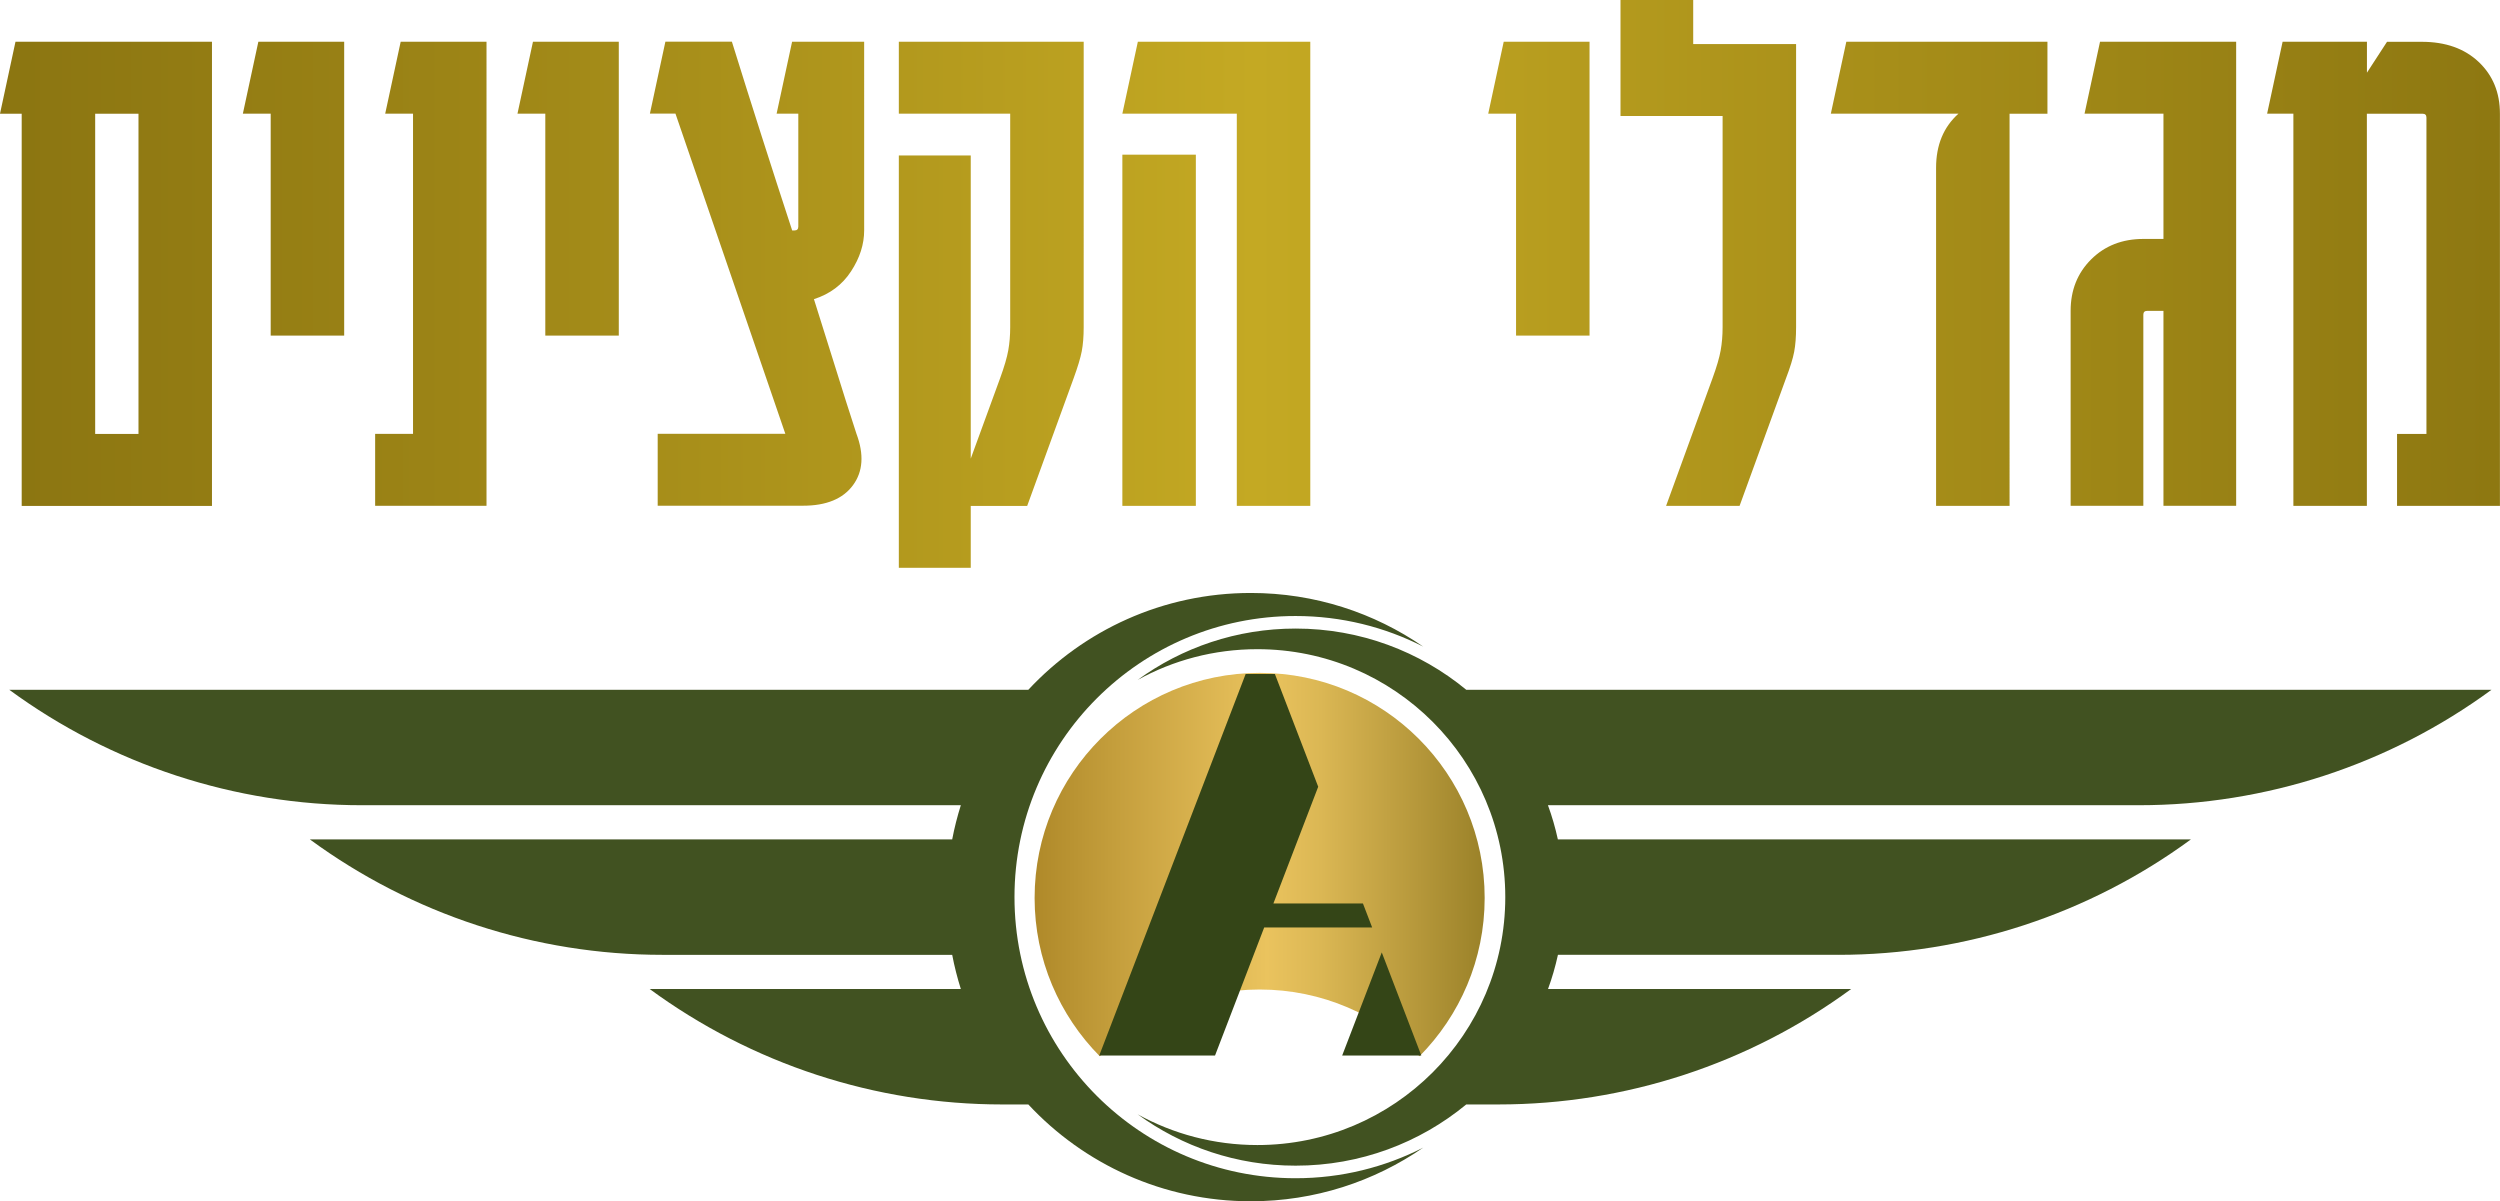
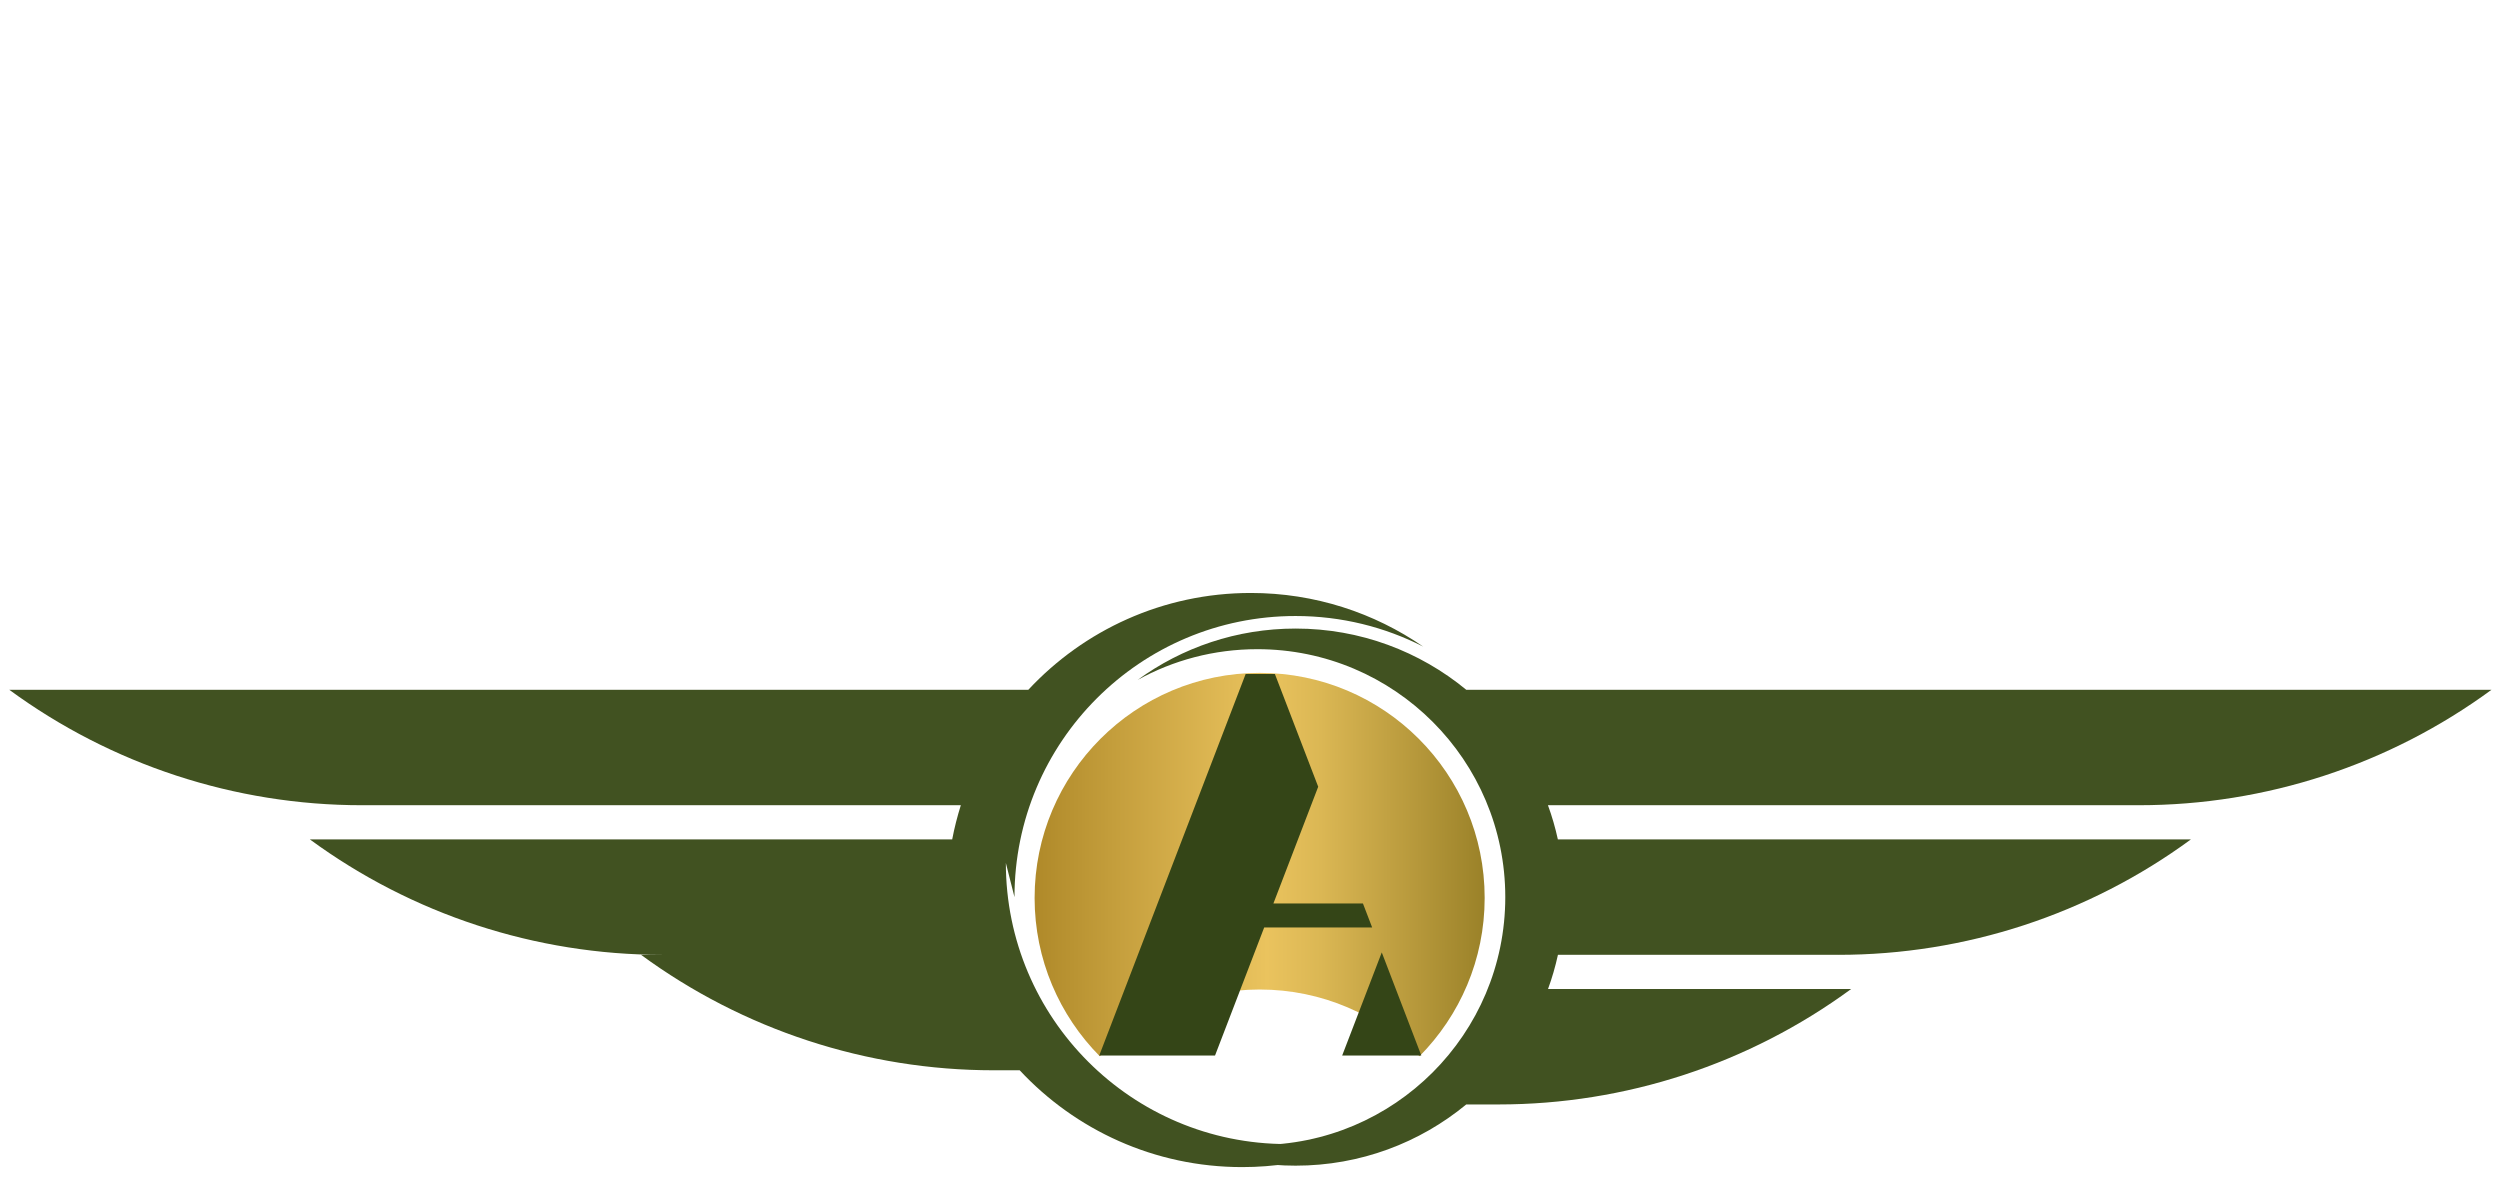
<svg xmlns="http://www.w3.org/2000/svg" id="Layer_2" data-name="Layer 2" viewBox="0 0 350.4 168.36">
  <defs>
    <style>      .cls-1 {        fill: url(#linear-gradient-2);      }      .cls-2 {        fill: #415221;      }      .cls-3 {        fill: none;      }      .cls-4 {        clip-path: url(#clippath-1);      }      .cls-5 {        fill: #344517;      }      .cls-6 {        fill: url(#linear-gradient);      }      .cls-7 {        clip-path: url(#clippath);      }    </style>
    <clipPath id="clippath">
      <path class="cls-3" d="M145.01,125.85c0,8.65,3.49,16.49,9.13,22.19,5.71-5.77,13.65-9.35,22.41-9.35s16.69,3.58,22.41,9.35c5.64-5.7,9.13-13.53,9.13-22.19,0-17.42-14.12-31.54-31.54-31.54s-31.54,14.12-31.54,31.54" />
    </clipPath>
    <linearGradient id="linear-gradient" x1="249.58" y1="1358.52" x2="250.58" y2="1358.52" gradientTransform="translate(-15598.83 85818.46) scale(63.08 -63.08)" gradientUnits="userSpaceOnUse">
      <stop offset="0" stop-color="#af8929" />
      <stop offset=".18" stop-color="#c49e3c" />
      <stop offset=".52" stop-color="#eac35e" />
      <stop offset=".64" stop-color="#dbb754" />
      <stop offset=".86" stop-color="#b5973a" />
      <stop offset="1" stop-color="#9b8229" />
      <stop offset="1" stop-color="#9b8229" />
    </linearGradient>
    <clipPath id="clippath-1">
-       <path class="cls-3" d="M157.31,70.9h10.3V21.68h-10.3v49.22ZM13.34,15.94h6.07v44.88h-6.07V15.94ZM2.17,5.85L0,15.94h3.04v54.97h26.67V5.85H2.17ZM36.21,5.85l-2.17,10.08h3.9v31.11h10.3V5.85h-12.04ZM56.16,5.85l-2.17,10.08h3.9v44.88h-5.31v10.08h15.61V5.85h-12.03ZM74.7,5.85l-2.17,10.08h3.9v31.11h10.3V5.85h-12.03ZM111.02,5.85l-2.17,10.08h3.04v15.83c0,.36-.18.54-.54.54h-.32c-1.45-4.41-2.87-8.82-4.28-13.23-1.41-4.41-2.8-8.82-4.17-13.23h-9.32l-2.17,10.08h3.58l15.4,44.88h-17.89v10.08h20.38c3.25,0,5.58-.96,6.99-2.87,1.41-1.91,1.57-4.32.49-7.21-1.01-3.11-2.01-6.23-2.98-9.38-.98-3.14-1.97-6.3-2.98-9.49,2.24-.72,3.98-2.02,5.2-3.9,1.23-1.88,1.84-3.79,1.84-5.75V5.85h-10.08ZM125.98,5.85v10.08h15.61v29.92c0,1.16-.09,2.24-.27,3.25-.18,1.01-.56,2.31-1.14,3.9l-4.12,11.28V21.79h-10.08v57.79h10.08v-8.67h7.91l6.51-17.89c.58-1.59.96-2.85,1.14-3.79.18-.94.27-2.06.27-3.36V5.85h-25.91ZM159.48,5.85l-2.17,10.08h16.04v54.97h10.3V5.85h-24.18ZM210.76,5.85l-2.17,10.08h3.9v31.11h10.3V5.85h-12.03ZM258.78,5.85l-2.17,10.08h17.89c-2.1,1.88-3.14,4.41-3.14,7.59v47.38h10.3V15.94h5.31V5.85h-28.19ZM294.34,5.85l-2.17,10.08h11.06v17.56h-2.82c-2.96,0-5.4.96-7.32,2.87-1.92,1.92-2.87,4.32-2.87,7.21v27.32h10.19v-26.78c0-.36.18-.54.54-.54h2.28v27.32h10.19V5.85h-19.08ZM334.57,5.85l-2.82,4.34v-4.34h-11.82l-2.17,10.08h3.68v54.97h10.3V15.94h7.81c.36,0,.54.18.54.54v44.34h-4.12v10.08h14.42V15.94c0-2.96-.99-5.38-2.98-7.26-1.99-1.88-4.65-2.82-7.97-2.82h-4.88ZM227.13,0v16.26h14.31v29.6c0,1.16-.09,2.24-.27,3.25-.18,1.01-.56,2.31-1.14,3.9l-6.51,17.89h10.3l6.51-17.89c.58-1.52.96-2.75,1.14-3.69.18-.94.27-2.1.27-3.47V6.18h-14.42V0h-10.19Z" />
-     </clipPath>
+       </clipPath>
    <linearGradient id="linear-gradient-2" x1="255.15" y1="1350.8" x2="256.15" y2="1350.8" gradientTransform="translate(-89403.53 473353.09) scale(350.4 -350.4)" gradientUnits="userSpaceOnUse">
      <stop offset="0" stop-color="#8b7511" />
      <stop offset=".18" stop-color="#9c8416" />
      <stop offset=".5" stop-color="#c4a923" />
      <stop offset=".75" stop-color="#a78e19" />
      <stop offset="1" stop-color="#8d7711" />
    </linearGradient>
  </defs>
  <g id="Layer_1-2" data-name="Layer 1">
    <g>
      <g>
-         <path class="cls-2" d="M142.19,125.74c0-21.76,17.64-39.4,39.4-39.4,6.44,0,12.52,1.55,17.89,4.29-6.87-4.74-15.2-7.52-24.17-7.52-12.31,0-23.4,5.22-31.18,13.57H1.3c14.33,10.51,31.64,16.18,49.41,16.18h83.96c-.49,1.56-.9,3.16-1.21,4.79H43.43c14.33,10.51,31.64,16.18,49.41,16.18h40.62c.31,1.63.72,3.23,1.21,4.79h-43.61c14.33,10.51,31.64,16.18,49.41,16.18h3.66c7.78,8.35,18.87,13.57,31.18,13.57,8.98,0,17.3-2.78,24.17-7.52-5.37,2.74-11.45,4.29-17.89,4.29-21.76,0-39.4-17.64-39.4-39.4" />
+         <path class="cls-2" d="M142.19,125.74c0-21.76,17.64-39.4,39.4-39.4,6.44,0,12.52,1.55,17.89,4.29-6.87-4.74-15.2-7.52-24.17-7.52-12.31,0-23.4,5.22-31.18,13.57H1.3c14.33,10.51,31.64,16.18,49.41,16.18h83.96c-.49,1.56-.9,3.16-1.21,4.79H43.43c14.33,10.51,31.64,16.18,49.41,16.18h40.62h-43.61c14.33,10.51,31.64,16.18,49.41,16.18h3.66c7.78,8.35,18.87,13.57,31.18,13.57,8.98,0,17.3-2.78,24.17-7.52-5.37,2.74-11.45,4.29-17.89,4.29-21.76,0-39.4-17.64-39.4-39.4" />
        <path class="cls-2" d="M257.67,133.83c17.77,0,35.08-5.67,49.41-16.18h-88.73c-.36-1.64-.82-3.24-1.39-4.79h82.84c17.77,0,35.08-5.67,49.41-16.18h-143.7c-6.5-5.36-14.84-8.58-23.92-8.58-8.27,0-15.93,2.67-22.14,7.2,4.97-2.75,10.69-4.31,16.78-4.31,19.19,0,34.75,15.56,34.75,34.75s-15.56,34.75-34.75,34.75c-6.08,0-11.8-1.56-16.78-4.31,6.21,4.53,13.86,7.2,22.14,7.2,9.09,0,17.42-3.22,23.92-8.58h4.54c17.77,0,35.08-5.67,49.41-16.18h-42.49c.57-1.55,1.03-3.15,1.39-4.79h39.32Z" />
      </g>
      <g class="cls-7">
        <rect class="cls-6" x="145.01" y="94.31" width="63.08" height="53.73" />
      </g>
      <polygon class="cls-5" points="199.21 147.94 188.12 147.94 193.67 133.49 199.21 147.94" />
      <polygon class="cls-5" points="154.07 147.94 174.59 94.47 178.69 94.47 184.76 110.27 178.48 126.63 191.03 126.63 192.32 129.99 177.19 129.99 170.3 147.94 154.07 147.94" />
      <g class="cls-4">
        <rect class="cls-1" y="0" width="350.39" height="79.58" />
      </g>
    </g>
  </g>
</svg>